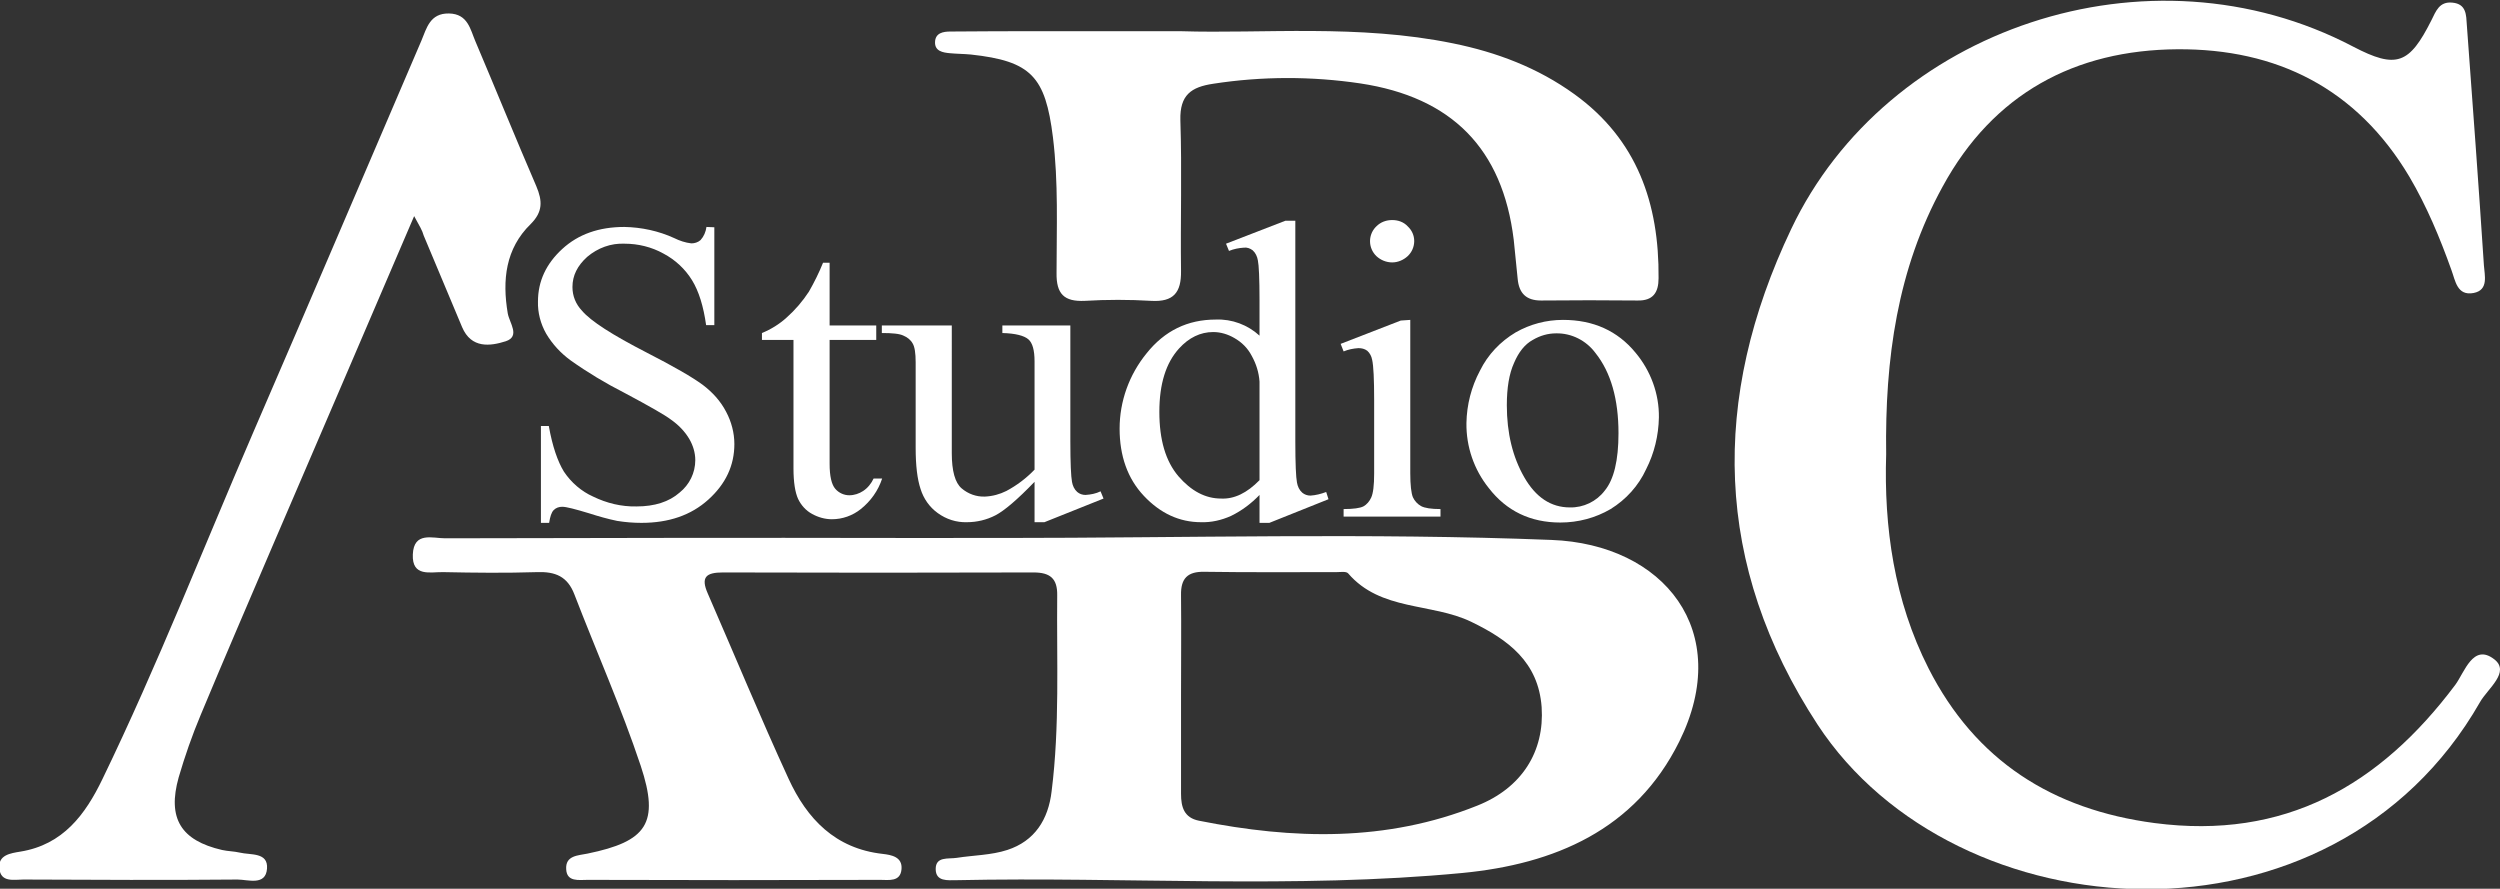
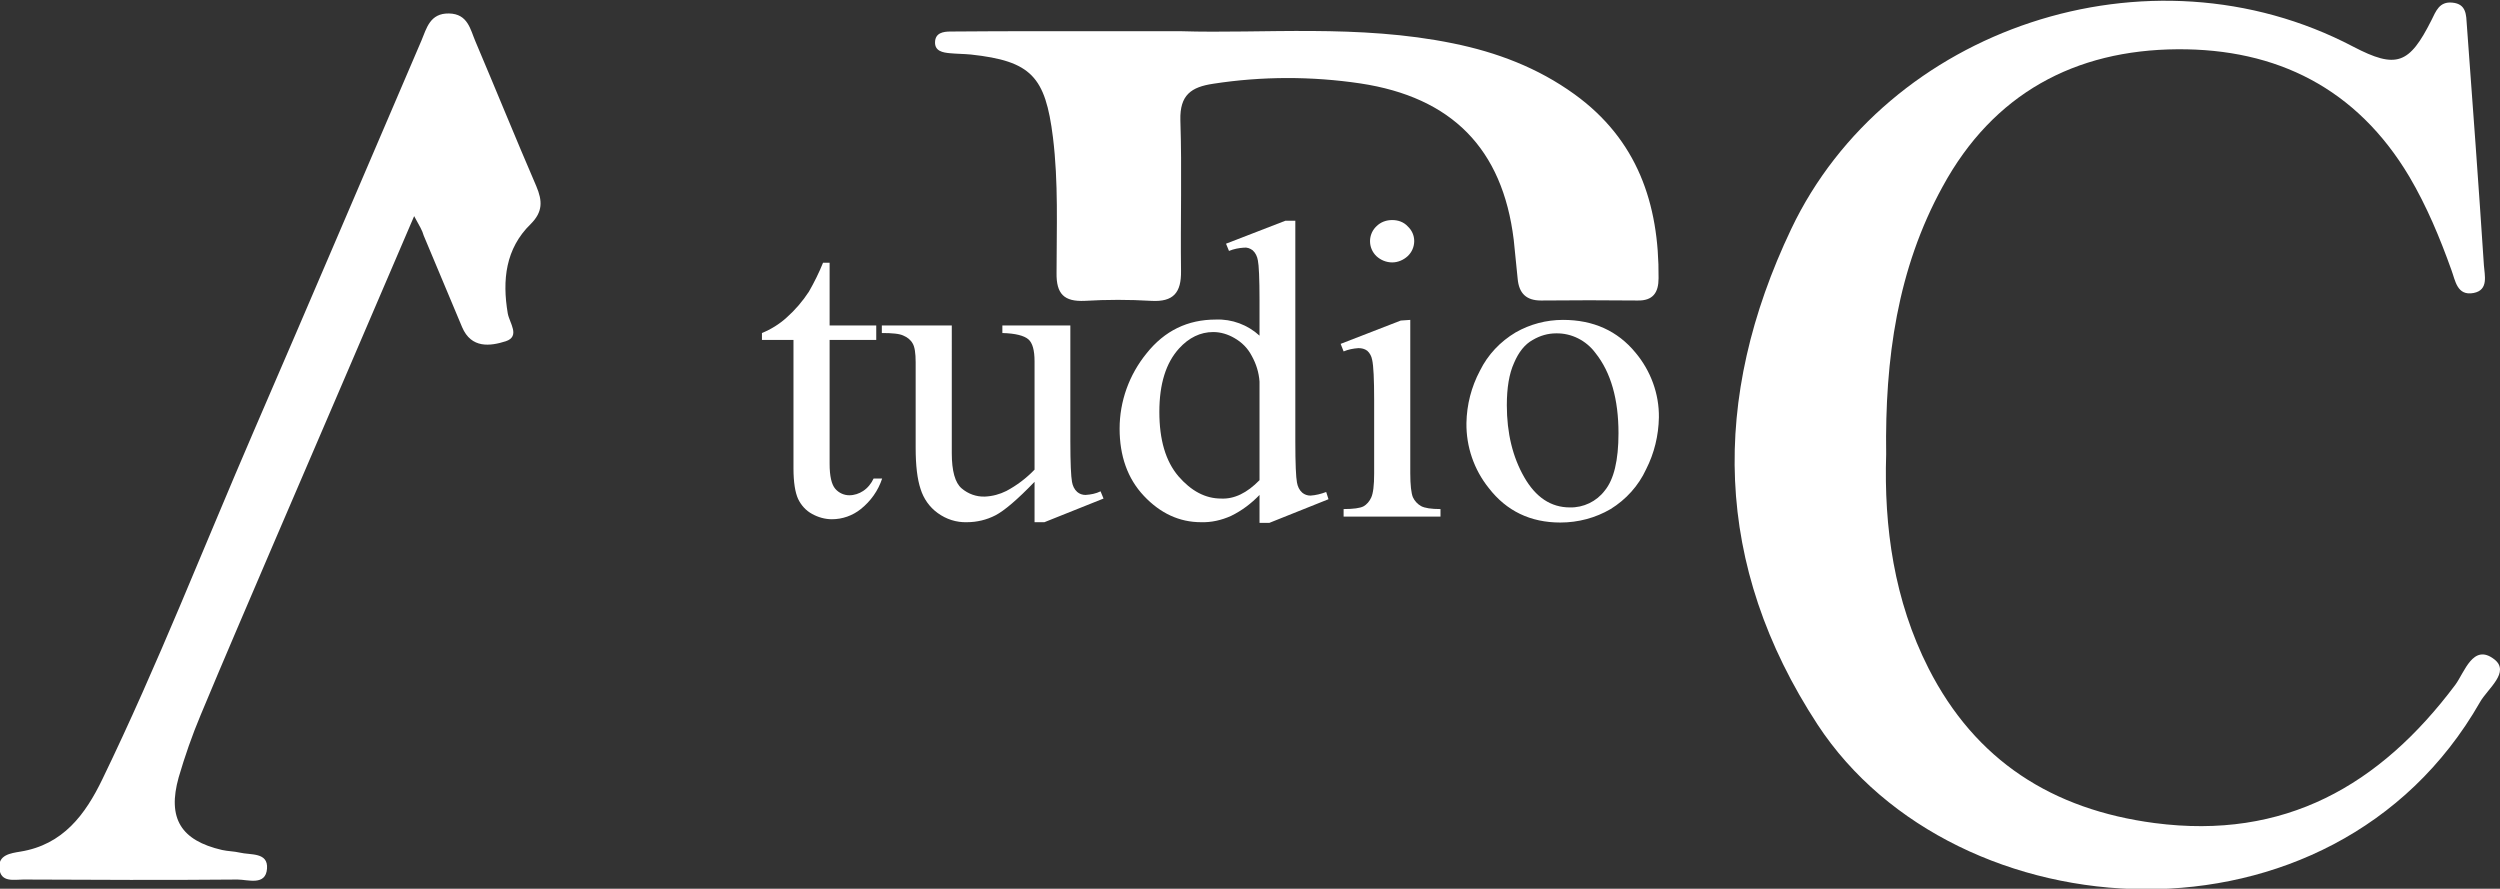
<svg xmlns="http://www.w3.org/2000/svg" id="Capa_1" x="0px" y="0px" viewBox="0 0 761.2 270.6" style="enable-background:new 0 0 761.2 270.6;" xml:space="preserve">
  <rect x="0" y="0" width="761.2" height="270.6" fill="#333333" stroke="none" />
  <style type="text/css">	.st0{fill:#FFFFFF;}</style>
  <g id="Capa_2_00000166674293538397180360000015577585499055977621_">
    <g id="Capa_1-2">
-       <path class="st0" d="M305.3,163.8c55.7,0,111.5-1.6,167.1,0.6c34.2,1.3,55.6,27.7,38.9,61.4c-13.4,27-38.1,37.3-66,40   c-51.3,4.9-102.8,1.1-154.1,2.2c-2.6,0-6.3,0.5-6.3-3.4s3.8-3,6.4-3.4c5.1-0.8,10.5-0.8,15.4-2.4c8.3-2.7,12.5-9.2,13.5-17.9   c2.5-19.8,1.5-39.7,1.7-59.6c0.1-5.2-2.2-7-7.2-7c-31.5,0.1-63.1,0.1-94.6,0c-5.1,0-6.8,1.4-4.6,6.4c8.2,18.8,16,37.7,24.6,56.4   c5.6,12.2,14.2,21.3,28.7,22.9c2.6,0.3,6,0.9,5.7,4.6c-0.3,4-3.9,3.3-6.5,3.3c-29.7,0.1-59.4,0.1-89.1,0c-2.6,0-6.3,0.7-6.5-3.2   c-0.3-4.3,3.7-4.2,6.5-4.8c18-3.7,22-9.2,16.2-26.7c-5.9-17.7-13.5-34.8-20.2-52.2c-2.1-5.5-5.8-7-11.4-6.8   c-9.5,0.3-19,0.2-28.5,0c-3.9-0.1-9.6,1.6-9.3-5.4s6-4.9,9.8-4.9c45.9-0.1,91.8-0.2,137.7-0.1L305.3,163.8z M359.6,211.5   c0,10.1,0,20.1,0,30.2c0,4,0.9,7.3,5.5,8.2c28.6,5.7,57,6.5,84.7-4.6c13.6-5.4,20.5-16.5,19.6-30c-1-13.7-10.1-20.5-21.5-26   c-12.1-5.8-27.5-3.2-37.4-14.7c-0.6-0.7-2.3-0.4-3.5-0.4c-13.4,0-26.9,0.1-40.3-0.1c-5.1-0.1-7.2,2-7.1,7.1   C359.7,191.4,359.6,201.4,359.6,211.5L359.6,211.5z" />
      <path class="st0" d="M574.3,138.3c-0.7,22.2,2.4,44.5,12.9,65.2c14.3,28.1,37.7,43,68.8,47.1c39.6,5.2,68.6-11.4,91.6-42.1   c2.8-3.8,5.4-12.7,11.8-7.8c5.1,3.9-2,9-4.3,13.1c-45,78.7-159.7,70.9-201.7,6.8c-31.7-48.5-32.6-99.2-8-150.9   c29-61,108.8-88.2,171.1-55.5c13.2,6.9,17.1,5.3,23.8-8c1.4-2.8,2.4-5.8,6.4-5.4c4.3,0.4,4.2,3.8,4.4,6.8   c1.8,24.4,3.6,48.8,5.2,73.2c0.2,3,1.5,7.5-3.1,8.4c-5.1,1-5.6-3.8-6.8-7c-3.5-9.8-7.5-19.4-12.8-28.4   C717.6,26.9,693.2,14.8,663,15c-31.2,0.2-56.1,13.5-71.5,41.8C577.7,81.9,573.9,109.3,574.3,138.3z" />
      <path class="st0" d="M126.1,65.8c-14.9,34.8-29,67.6-43.1,100.4c-7.3,17.1-14.7,34.2-21.9,51.5c-2.6,6.2-4.8,12.5-6.7,19   c-3.5,12.5,0.7,19.2,13.2,22.1c1.8,0.4,3.7,0.4,5.4,0.8c3.3,0.8,8.7-0.2,8.3,4.9c-0.4,5.3-5.8,3.3-9,3.3   c-21.7,0.2-43.4,0.1-65.2,0c-2.8,0-6.9,1-7.3-3.4c-0.4-4.1,3.4-4.6,6.4-5.1c13-2.1,19.8-11.3,25-22.1   c16.8-34.7,30.8-70.6,46.1-106c17.1-39.5,34-79.2,51-118.8c1.6-3.8,2.6-8.4,8.4-8.3s6.5,4.9,8.1,8.6c6.2,14.6,12.2,29.4,18.5,44   c1.9,4.5,2,7.8-1.7,11.5c-7.7,7.5-8.7,17.1-7,27.2c0.5,2.9,3.9,7-0.6,8.5c-4.7,1.5-10.5,2.3-13.3-4.3c-3.9-9.3-7.8-18.6-11.7-27.9   C128.6,70.2,127.8,68.9,126.1,65.8z" />
      <path class="st0" d="M359.5,9.5c25,0.8,54.1-2.2,82.9,3.7c13.3,2.7,25.8,7.4,37,15.5c19.1,13.8,25.8,33.3,25.6,56   c0,4.4-1.7,6.9-6.4,6.8c-9.8-0.1-19.6-0.1-29.4,0c-4.5,0-6.7-2.2-7.1-6.6c-0.4-4-0.8-7.9-1.2-11.9c-3.4-27.8-18.9-43.4-46.7-47.6   c-14.8-2.2-29.9-2.2-44.8,0.1c-6.7,1-10.2,3.4-10,11.1c0.5,15.3,0,30.6,0.2,45.9c0.1,6.6-2.3,9.5-9.1,9.1   c-6.7-0.4-13.5-0.4-20.2,0c-6.3,0.3-8.7-2.1-8.6-8.5c0-13.8,0.6-27.5-1.1-41.3c-2.3-18.5-6.6-23.2-25-25.2   c-2.1-0.2-4.3-0.2-6.4-0.4s-4.6-0.6-4.5-3.4s2.5-3.2,4.7-3.2c9.5-0.1,19-0.1,28.5-0.1C330.3,9.5,342.9,9.5,359.5,9.5z" />
-       <path class="st0" d="M217.5,69.2v29.8H215c-0.8-5.7-2.2-10.3-4.3-13.7c-2.1-3.4-5.1-6.2-8.7-8.1c-3.6-2-7.7-3-11.8-3   c-4.2-0.2-8.2,1.3-11.4,4c-3,2.7-4.5,5.7-4.5,9.2c0,2.7,1,5.2,2.9,7.2c2.7,3.2,9.3,7.4,19.6,12.7c8.4,4.3,14.1,7.6,17.2,9.9   c2.9,2.2,5.4,4.9,7.1,8.2c1.6,3,2.5,6.4,2.5,9.8c0,6.5-2.6,12.1-7.9,16.9s-12.1,7.1-20.4,7.1c-2.5,0-4.9-0.2-7.4-0.6   c-2.9-0.6-5.7-1.4-8.5-2.3c-4.3-1.3-7-2-8.2-2c-1,0-1.9,0.3-2.6,1c-0.7,0.7-1.1,2-1.4,3.9h-2.5v-29.5h2.4   c1.1,6.2,2.7,10.8,4.6,13.9c2.2,3.3,5.3,6,8.9,7.6c4.1,2,8.6,3.1,13.2,3c5.5,0,9.9-1.4,13.1-4.2c3-2.4,4.8-6,4.8-9.9   c0-2.3-0.7-4.5-1.8-6.4c-1.4-2.4-3.4-4.4-5.7-6c-1.7-1.3-6.4-4-14.1-8.1c-5.7-2.9-11.2-6.2-16.4-9.9c-3-2.2-5.5-4.9-7.4-8.1   c-1.7-3-2.6-6.4-2.5-9.8c0-6.2,2.5-11.5,7.4-16c4.9-4.5,11.2-6.7,18.9-6.7c5.2,0.1,10.4,1.2,15.2,3.4c1.6,0.8,3.4,1.4,5.2,1.6   c1,0,2-0.3,2.8-1c1-1.1,1.6-2.5,1.8-4L217.5,69.2z" />
      <path class="st0" d="M252.6,80v19.1h14.2v4.4h-14.2v37.7c0,3.8,0.6,6.3,1.7,7.6c1.1,1.3,2.7,2,4.3,2c1.5,0,3-0.5,4.2-1.3   c1.4-0.9,2.5-2.3,3.2-3.8h2.6c-1.2,3.7-3.5,6.9-6.5,9.3c-2.5,2-5.6,3.1-8.8,3.1c-2.1,0-4.2-0.6-6-1.6c-1.9-1-3.4-2.7-4.3-4.6   c-0.9-2-1.4-5.1-1.4-9.3v-39.1H232v-2.1c2.7-1.1,5.3-2.7,7.5-4.7c2.6-2.3,4.9-5,6.8-7.9c1.6-2.8,3.1-5.8,4.3-8.8H252.6z" />
      <path class="st0" d="M325.9,99.1v35.2c0,6.7,0.2,10.8,0.5,12.4c0.2,1.2,0.7,2.3,1.6,3.1c0.7,0.6,1.6,0.9,2.5,0.9   c1.6-0.1,3.2-0.4,4.6-1.1l0.9,2.2L318,159h-3v-12.3c-5.2,5.4-9.2,8.8-11.9,10.2c-2.7,1.4-5.7,2.1-8.7,2.1   c-3.2,0.1-6.3-0.9-8.9-2.8c-2.5-1.8-4.3-4.4-5.2-7.3c-1-3-1.5-7.1-1.5-12.6v-26c0-2.8-0.3-4.7-0.9-5.7c-0.6-1.1-1.6-1.9-2.8-2.4   c-1.2-0.6-3.4-0.8-6.6-0.8v-2.3h21.3V138c0,5.4,1,9,3,10.7c2,1.7,4.5,2.6,7.1,2.5c2.3-0.1,4.5-0.7,6.5-1.7   c3.2-1.7,6.1-3.9,8.6-6.5V110c0-3.3-0.6-5.6-1.9-6.7c-1.3-1.1-3.9-1.8-7.9-1.9v-2.3H325.9z" />
      <path class="st0" d="M383.5,150.7c-2.5,2.6-5.4,4.8-8.7,6.4c-2.9,1.3-6,2-9.1,1.9c-6.6,0-12.4-2.7-17.4-8s-7.4-12.2-7.4-20.5   c0-8.3,2.9-16.4,8.2-22.9c5.5-6.9,12.5-10.3,21.1-10.3c4.9-0.2,9.7,1.6,13.3,4.9V91.5c0-6.7-0.2-10.8-0.5-12.2   c-0.2-1.2-0.7-2.3-1.6-3.1c-0.8-0.6-1.7-0.9-2.6-0.8c-1.6,0.1-3.1,0.4-4.6,1l-0.9-2.2l18.1-7h3v67.2c0,6.8,0.2,11,0.5,12.5   c0.2,1.2,0.7,2.3,1.6,3.1c0.7,0.6,1.6,0.9,2.5,0.9c1.6-0.1,3.2-0.5,4.8-1.1l0.7,2.2l-18,7.2h-3L383.5,150.7z M383.5,146.2v-30   c-0.2-2.8-1-5.4-2.4-7.9c-1.2-2.3-3-4.1-5.3-5.4c-1.9-1.1-4.1-1.8-6.4-1.8c-3.9,0-7.4,1.7-10.4,5c-4,4.4-6,10.8-6,19.3   s1.9,15,5.8,19.6c3.9,4.5,8.2,6.8,13,6.8C375.8,152,379.7,150.1,383.5,146.2L383.5,146.2z" />
      <path class="st0" d="M429.4,97.4v46.7c0,3.6,0.3,6.1,0.8,7.3c0.5,1.1,1.4,2.1,2.5,2.7c1.1,0.6,3.1,0.9,5.9,0.9v2.3h-29.5v-2.3   c3,0,5-0.3,6-0.8c1.1-0.6,1.9-1.6,2.4-2.7c0.6-1.3,0.9-3.7,0.9-7.3v-22.4c0-6.3-0.2-10.4-0.6-12.2c-0.2-1.1-0.7-2.1-1.5-2.8   c-0.8-0.6-1.7-0.8-2.7-0.8c-1.5,0.1-3.1,0.4-4.5,1l-0.9-2.3l18.3-7.1L429.4,97.4z M423.9,67c1.8,0,3.5,0.6,4.7,1.9   c1.3,1.2,2,2.8,2,4.5c0,1.7-0.7,3.4-2,4.6c-1.3,1.2-3,1.9-4.7,1.9c-1.8,0-3.5-0.7-4.8-1.9c-2.5-2.4-2.6-6.3-0.3-8.8   c0.1-0.1,0.2-0.2,0.3-0.3C420.4,67.6,422.1,67,423.9,67z" />
      <path class="st0" d="M475.9,97.4c9.2,0,16.6,3.3,22.1,10c4.6,5.5,7.2,12.5,7.1,19.7c-0.1,5.5-1.4,10.9-3.9,15.8   c-2.3,5-6.1,9.2-10.8,12.1c-4.6,2.7-9.9,4.1-15.3,4.1c-9.1,0-16.4-3.5-21.8-10.5c-4.5-5.6-6.9-12.6-6.8-19.8   c0.1-5.6,1.5-11,4.1-15.9c2.4-4.9,6.2-8.9,10.9-11.7C465.9,98.7,470.8,97.4,475.9,97.4z M473.8,101.5c-2.5,0-4.9,0.7-7.1,2   c-2.4,1.3-4.3,3.7-5.7,7c-1.5,3.3-2.2,7.6-2.2,12.9c0,8.5,1.8,15.8,5.3,21.9c3.5,6.1,8.1,9.2,13.9,9.2c4.1,0.1,8.1-1.8,10.6-5.1   c2.8-3.4,4.2-9.2,4.2-17.5c0-10.3-2.3-18.5-7-24.4C483,103.7,478.5,101.4,473.8,101.5L473.8,101.5z" />
    </g>
  </g>
</svg>